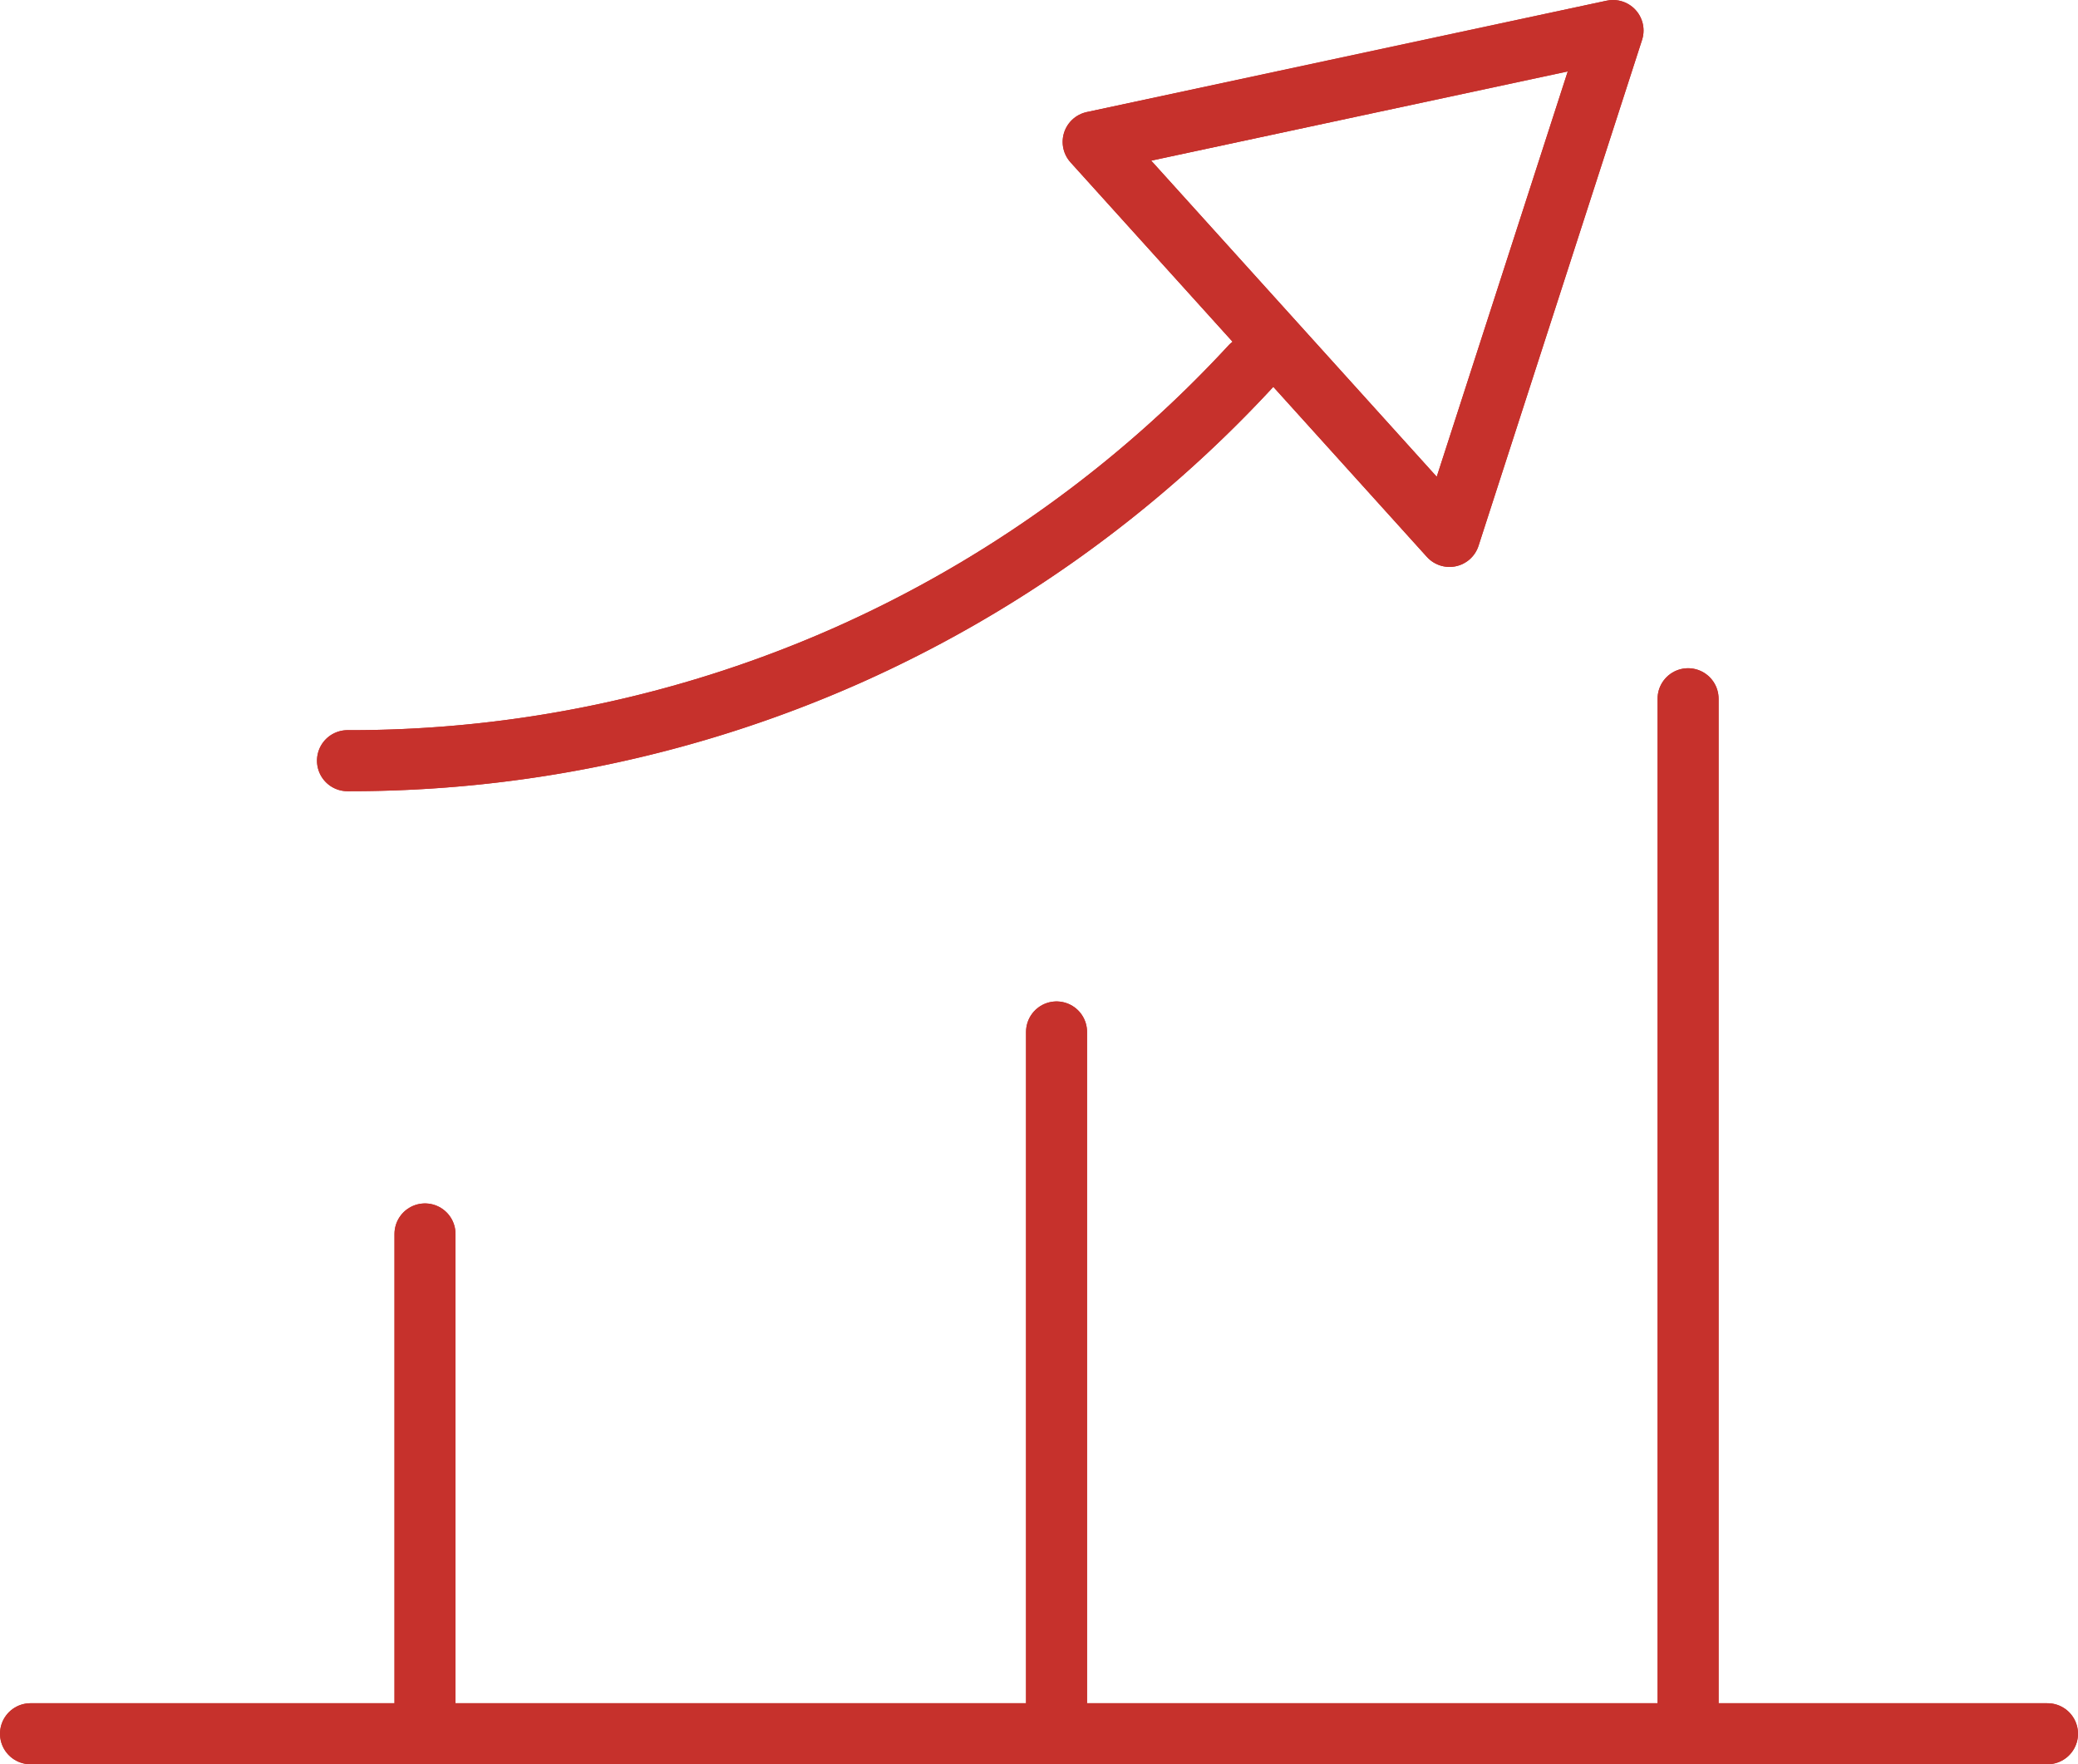
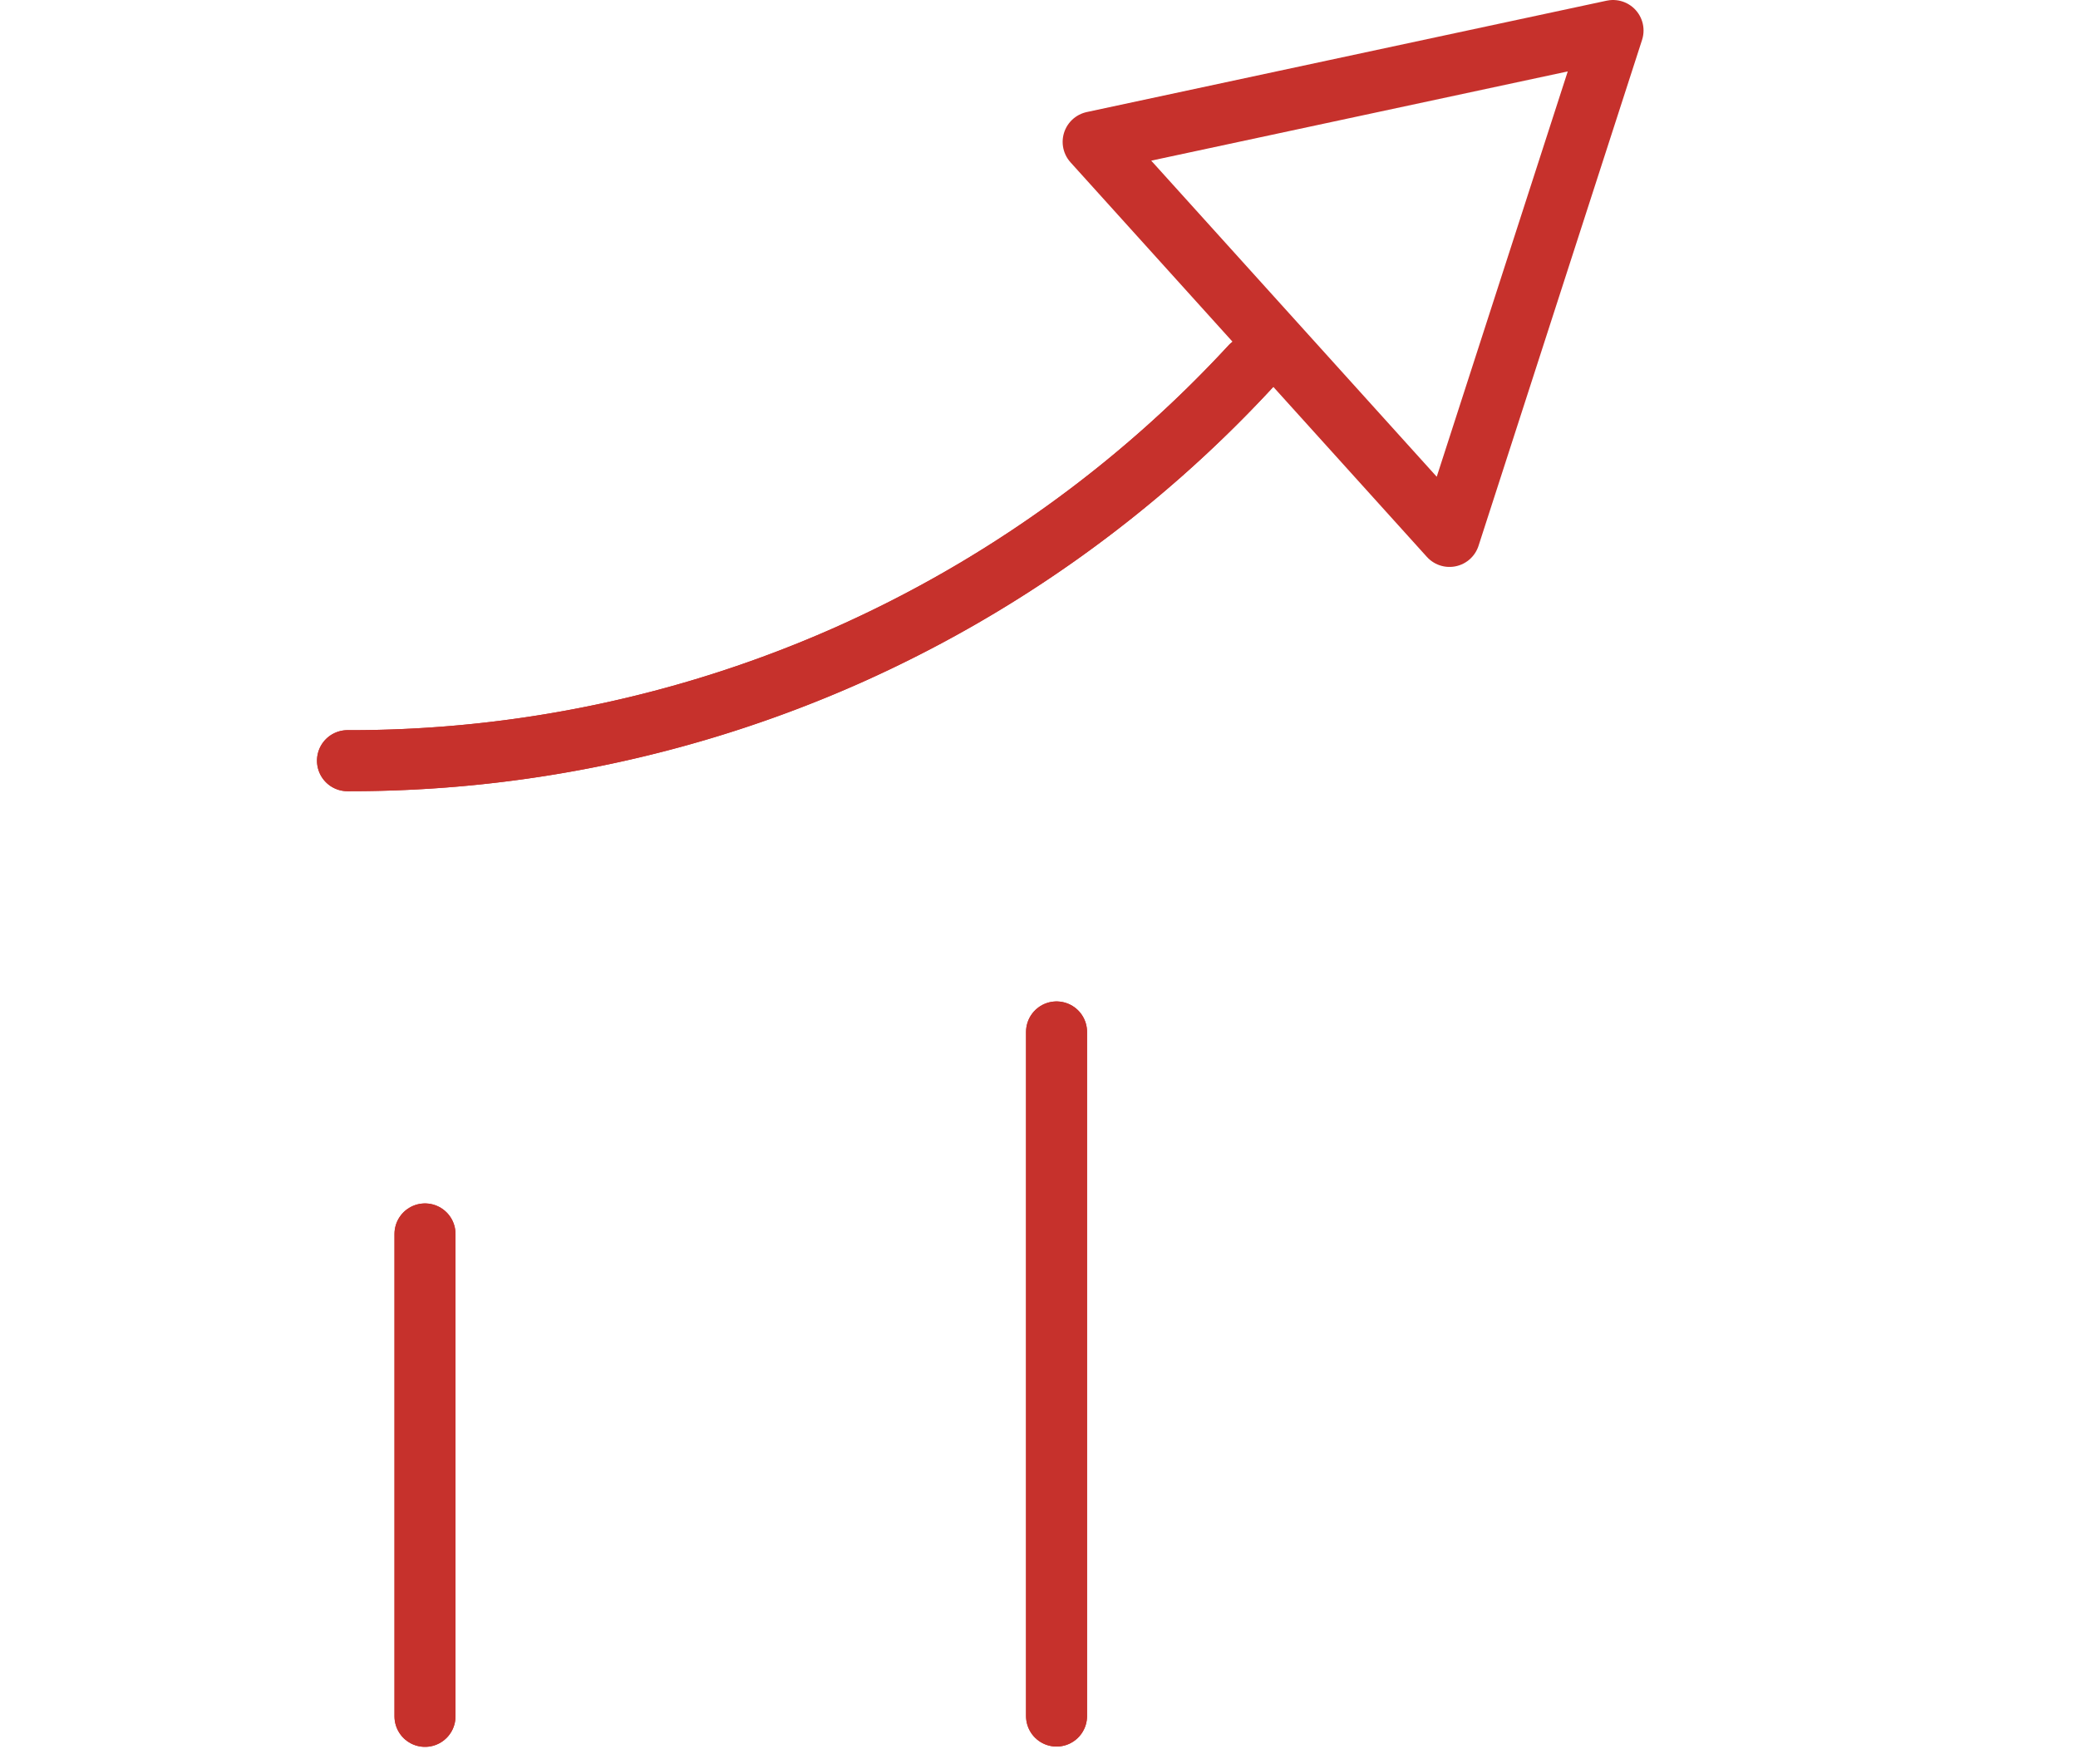
<svg xmlns="http://www.w3.org/2000/svg" viewBox="0 0 68.11 57.82">
  <defs>
    <style>.cls-1{fill:none;stroke:#c6312c;stroke-linecap:round;stroke-linejoin:round;stroke-width:2px;}</style>
  </defs>
  <title>资源 16-12</title>
  <g id="图层_2" data-name="图层 2">
    <g id="图层_1-2" data-name="图层 1">
      <g id="图层_2-2" data-name="图层 2">
        <g id="图层_1-2-2" data-name="图层 1-2">
          <g id="图层_2-2-2" data-name="图层 2-2">
            <g id="图层_1-2-2-2" data-name="图层 1-2-2">
              <line class="cls-1" x1="13.93" y1="40.44" x2="13.93" y2="56.25" />
              <line class="cls-1" x1="34.63" y1="33.82" x2="34.63" y2="56.24" />
-               <line class="cls-1" x1="55.33" y1="22.9" x2="55.33" y2="56.24" />
-               <line class="cls-1" x1="1" y1="56.82" x2="67.11" y2="56.82" />
              <path class="cls-1" d="M41,12a40.29,40.29,0,0,1-13.23,9.48,40.19,40.19,0,0,1-16.38,3.45" />
              <polygon class="cls-1" points="52.87 1 47.51 17.58 35.83 4.65 52.87 1" />
              <line class="cls-1" x1="13.93" y1="40.44" x2="13.93" y2="56.25" />
              <line class="cls-1" x1="34.63" y1="33.82" x2="34.63" y2="56.24" />
-               <line class="cls-1" x1="55.33" y1="22.9" x2="55.33" y2="56.24" />
-               <line class="cls-1" x1="1" y1="56.82" x2="67.11" y2="56.82" />
              <path class="cls-1" d="M41,12a40.29,40.29,0,0,1-13.23,9.48,40.19,40.19,0,0,1-16.38,3.45" />
-               <polygon class="cls-1" points="52.87 1 47.51 17.58 35.83 4.65 52.87 1" />
            </g>
          </g>
        </g>
      </g>
    </g>
  </g>
</svg>